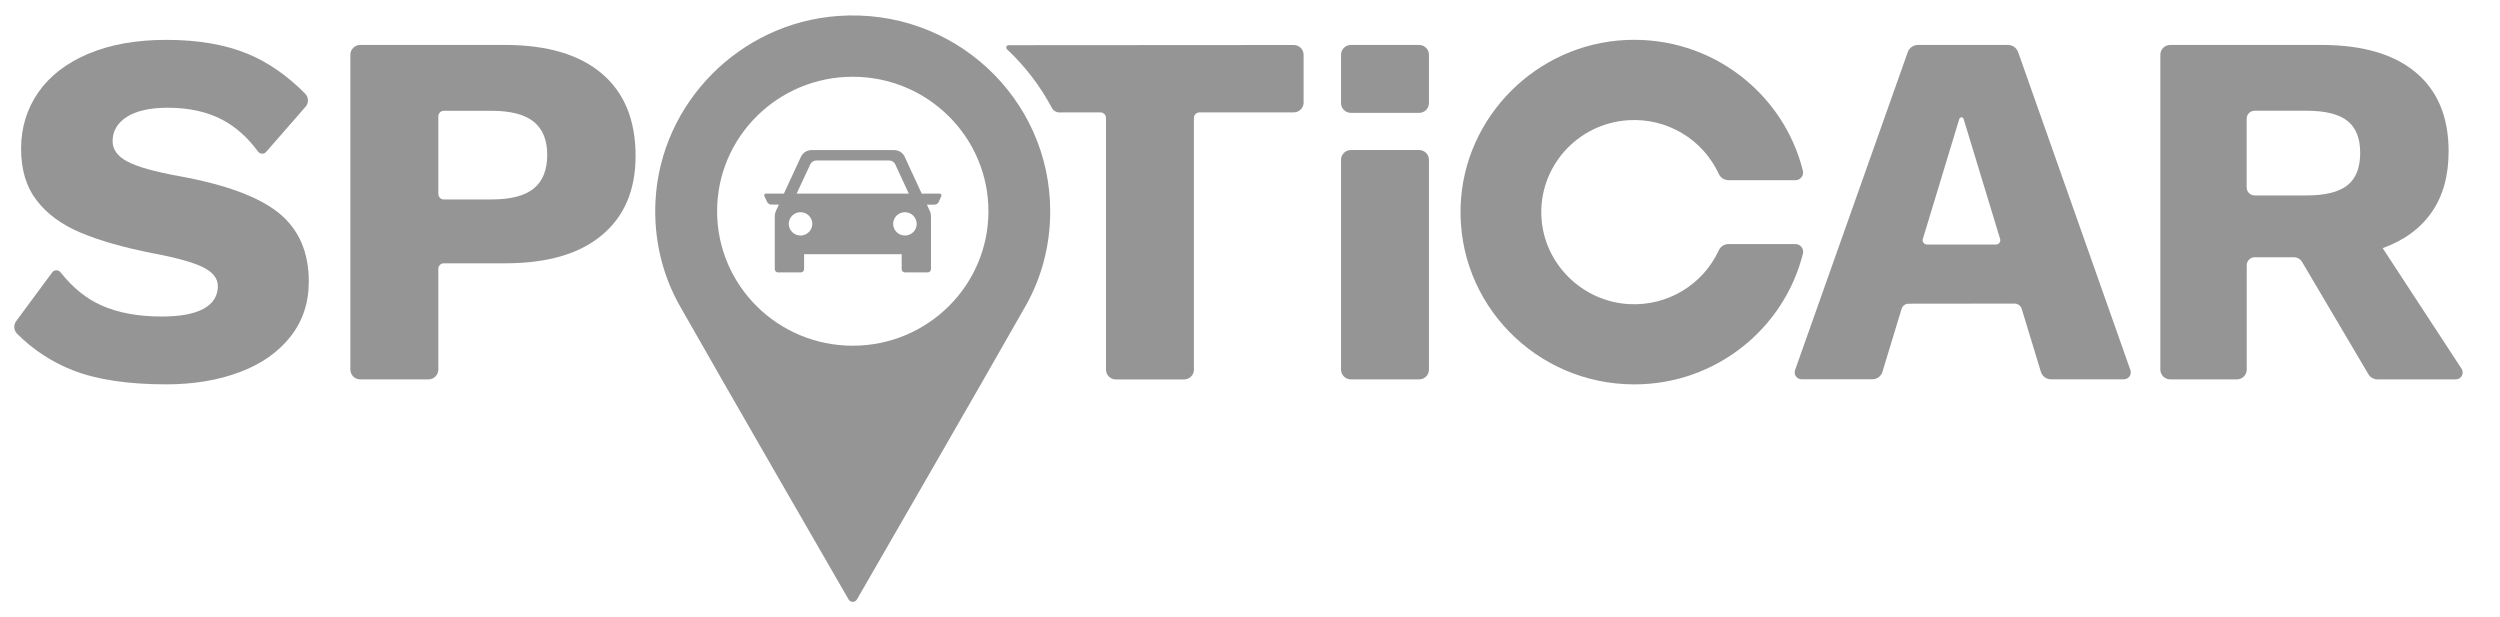
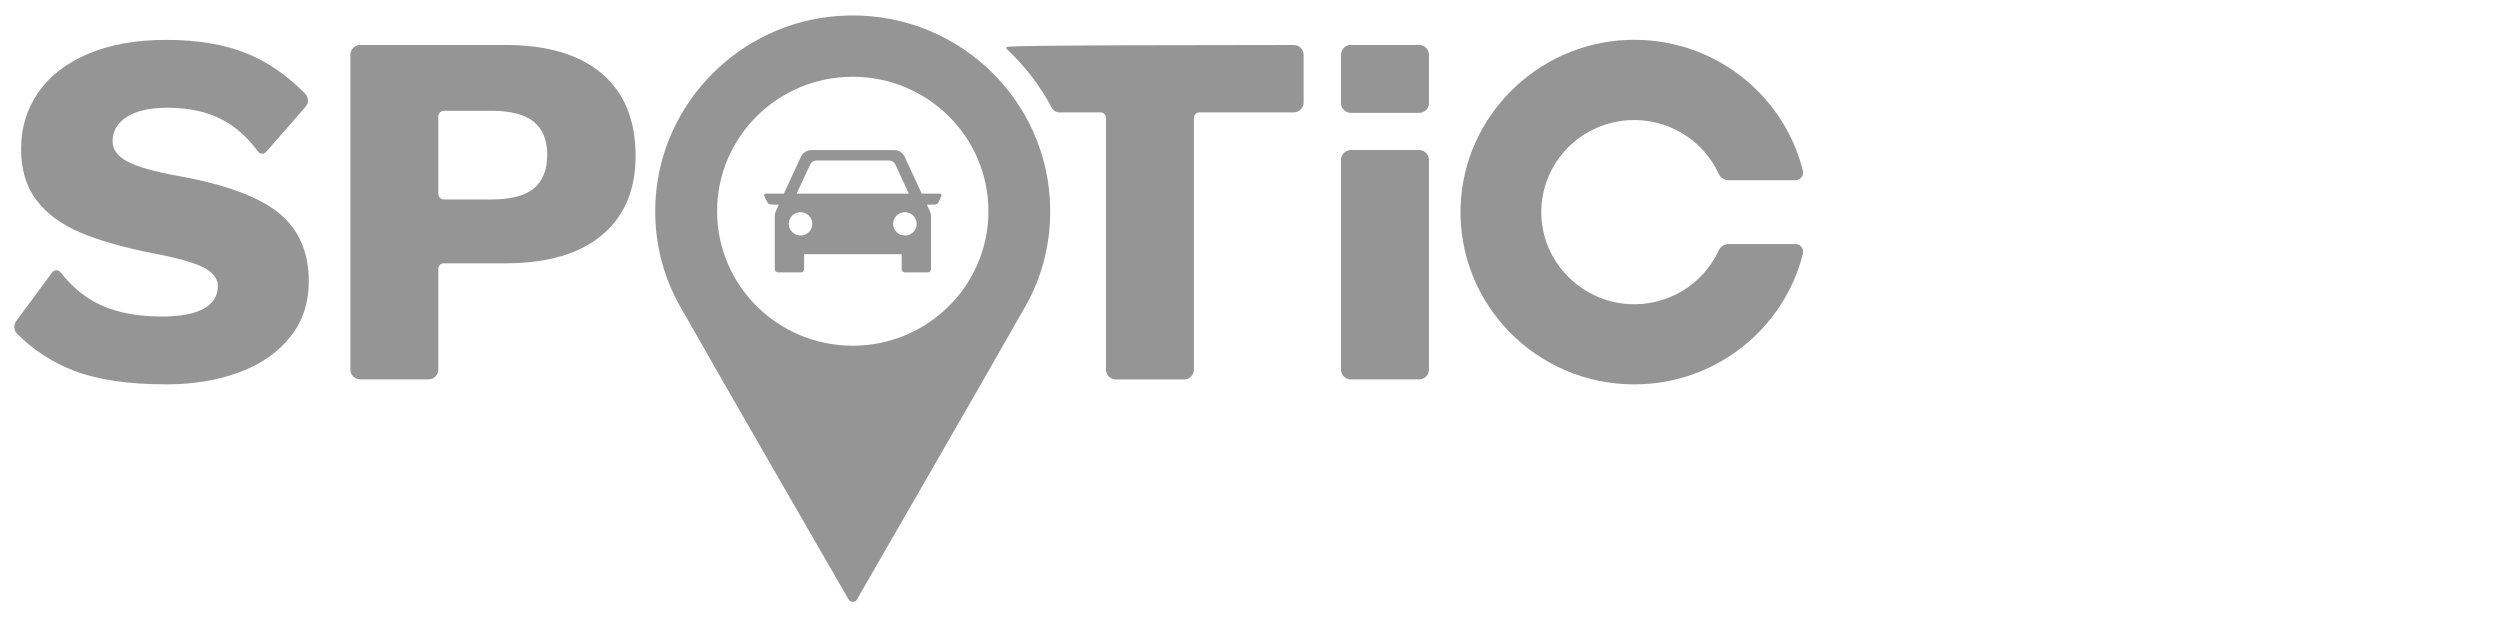
<svg xmlns="http://www.w3.org/2000/svg" width="81" height="20" viewBox="0 0 81 20" fill="none">
  <g clip-path="url(#clip0_7047_455)">
-     <path d="M74.324 8.335H73.054C72.91 8.335 72.794 8.45 72.794 8.592V11.976C72.794 12.15 72.65 12.292 72.475 12.292H70.315C70.139 12.292 69.995 12.15 69.995 11.976V1.773C69.995 1.599 70.139 1.456 70.315 1.456H75.212C76.538 1.456 77.556 1.751 78.267 2.343C78.978 2.935 79.335 3.788 79.335 4.904C79.335 5.692 79.153 6.35 78.788 6.874C78.425 7.399 77.894 7.789 77.199 8.04L79.754 11.946C79.822 12.049 79.792 12.189 79.688 12.257C79.653 12.28 79.609 12.292 79.565 12.292H77.031C76.909 12.292 76.799 12.229 76.737 12.126L74.587 8.486C74.533 8.393 74.431 8.335 74.324 8.335ZM72.792 6.074C72.792 6.217 72.908 6.332 73.052 6.332H74.731C75.338 6.332 75.779 6.223 76.057 6.003C76.332 5.783 76.47 5.435 76.47 4.952C76.47 4.481 76.332 4.136 76.057 3.917C75.781 3.697 75.34 3.588 74.731 3.588H73.052C72.908 3.588 72.792 3.703 72.792 3.845V6.074Z" fill="#949594" />
    <path d="M55.688 8.111C55.173 9.23 54.019 9.922 52.781 9.853C51.272 9.772 50.038 8.559 49.944 7.064C49.838 5.419 51.098 4 52.757 3.895C54.003 3.815 55.169 4.508 55.688 5.635C55.744 5.759 55.87 5.839 56.008 5.839H58.17C58.307 5.839 58.421 5.728 58.421 5.589C58.421 5.569 58.419 5.55 58.413 5.53C57.788 3.02 55.45 1.177 52.699 1.295C49.794 1.42 47.436 3.772 47.325 6.654C47.203 9.837 49.768 12.454 52.951 12.454C55.592 12.454 57.808 10.649 58.415 8.216C58.449 8.083 58.367 7.949 58.232 7.915C58.212 7.911 58.192 7.907 58.172 7.907H56.01C55.87 7.907 55.746 7.986 55.688 8.111Z" fill="#949594" />
-     <path d="M65.056 1.456H62.145C61.995 1.456 61.861 1.549 61.811 1.69L58.16 11.991C58.118 12.108 58.18 12.237 58.297 12.276C58.321 12.284 58.347 12.288 58.373 12.288H60.665C60.815 12.288 60.947 12.191 60.991 12.049L61.61 10.01C61.64 9.909 61.733 9.84 61.841 9.84L65.271 9.836C65.377 9.836 65.471 9.905 65.503 10.006L66.126 12.051C66.17 12.193 66.302 12.29 66.451 12.29H68.811C68.937 12.29 69.037 12.189 69.037 12.065C69.037 12.039 69.033 12.015 69.025 11.991L65.389 1.692C65.339 1.551 65.206 1.456 65.056 1.456ZM62.3 7.743L63.482 3.851C63.494 3.814 63.534 3.792 63.572 3.804C63.596 3.81 63.614 3.83 63.62 3.851L64.804 7.743C64.826 7.816 64.784 7.896 64.71 7.917C64.696 7.921 64.682 7.923 64.668 7.923H62.436C62.358 7.923 62.294 7.86 62.294 7.783C62.294 7.771 62.297 7.757 62.3 7.743Z" fill="#949594" />
    <path d="M33.237 9.899C33.748 8.996 34.027 7.951 34.027 6.844C34.027 3.182 30.897 0.244 27.145 0.518C23.963 0.749 21.413 3.331 21.239 6.49C21.172 7.729 21.457 8.901 22.02 9.899C23.372 12.29 27.495 19.423 27.495 19.423C27.537 19.496 27.632 19.522 27.706 19.48C27.73 19.466 27.75 19.446 27.764 19.423C27.762 19.423 31.885 12.29 33.237 9.899ZM27.628 11.201C25.201 11.201 23.234 9.25 23.234 6.844C23.234 4.439 25.201 2.487 27.628 2.487C30.056 2.487 32.025 4.439 32.025 6.844C32.025 9.25 30.056 11.201 27.628 11.201Z" fill="#949594" />
    <path d="M30.445 6.273H29.864L29.311 5.079C29.25 4.948 29.118 4.863 28.972 4.863H26.291C26.145 4.863 26.013 4.948 25.951 5.079L25.398 6.273H24.815C24.783 6.273 24.759 6.298 24.759 6.328C24.759 6.336 24.761 6.344 24.765 6.352L24.855 6.544C24.879 6.595 24.933 6.629 24.991 6.629H25.235L25.143 6.829C25.117 6.886 25.103 6.948 25.103 7.011V8.72C25.103 8.779 25.151 8.826 25.21 8.826H25.945C26.005 8.826 26.053 8.779 26.053 8.72V8.235H29.214V8.72C29.214 8.779 29.262 8.826 29.321 8.826H30.056C30.116 8.826 30.164 8.779 30.164 8.72V7.013C30.164 6.95 30.15 6.888 30.124 6.831L30.032 6.631H30.276C30.334 6.631 30.388 6.597 30.412 6.546L30.499 6.354C30.511 6.326 30.499 6.293 30.471 6.279C30.459 6.273 30.453 6.273 30.445 6.273ZM26.253 5.325C26.289 5.249 26.364 5.2 26.448 5.2H28.81C28.894 5.2 28.97 5.247 29.006 5.325L29.445 6.273H25.811L26.253 5.325ZM25.937 7.631C25.726 7.631 25.556 7.46 25.556 7.253C25.556 7.045 25.728 6.875 25.937 6.875C26.147 6.875 26.319 7.045 26.319 7.253C26.319 7.46 26.147 7.631 25.937 7.631ZM29.319 7.631C29.108 7.631 28.938 7.46 28.938 7.253C28.938 7.045 29.11 6.875 29.319 6.875C29.529 6.875 29.701 7.045 29.701 7.253C29.701 7.462 29.531 7.631 29.319 7.631Z" fill="#949594" />
    <path d="M43.769 1.456H45.979C46.155 1.456 46.298 1.599 46.298 1.773V3.341C46.298 3.515 46.157 3.657 45.979 3.657H43.769C43.593 3.657 43.449 3.515 43.449 3.341V1.773C43.449 1.599 43.593 1.456 43.769 1.456Z" fill="#949594" />
    <path d="M43.769 4.861H45.979C46.155 4.861 46.298 5.004 46.298 5.178V11.976C46.298 12.15 46.157 12.293 45.979 12.293H43.769C43.593 12.293 43.449 12.15 43.449 11.976V5.178C43.449 5.004 43.593 4.861 43.769 4.861Z" fill="#949594" />
    <path d="M8.042 1.751C8.699 2.026 9.314 2.454 9.887 3.034C10.003 3.151 10.009 3.335 9.901 3.458L8.623 4.921C8.564 4.992 8.456 5 8.386 4.938C8.376 4.93 8.368 4.921 8.36 4.911C8.022 4.451 7.635 4.107 7.198 3.877C6.707 3.62 6.118 3.491 5.435 3.491C4.862 3.491 4.419 3.59 4.111 3.786C3.804 3.982 3.648 4.246 3.648 4.574C3.648 4.847 3.812 5.069 4.137 5.239C4.463 5.41 5.018 5.564 5.8 5.706C7.312 5.98 8.392 6.38 9.037 6.904C9.682 7.429 10.005 8.169 10.005 9.121C10.005 9.81 9.807 10.408 9.408 10.911C9.011 11.414 8.462 11.798 7.761 12.059C7.06 12.322 6.267 12.453 5.385 12.453C4.149 12.453 3.145 12.302 2.372 12.002C1.687 11.736 1.068 11.33 0.553 10.812C0.444 10.703 0.432 10.531 0.523 10.406L1.691 8.826C1.747 8.751 1.853 8.735 1.929 8.791C1.941 8.799 1.953 8.81 1.961 8.822C2.356 9.321 2.797 9.677 3.283 9.893C3.824 10.135 4.475 10.255 5.237 10.255C5.844 10.255 6.299 10.17 6.603 10C6.906 9.83 7.058 9.586 7.058 9.27C7.058 9.018 6.894 8.812 6.569 8.654C6.244 8.496 5.7 8.345 4.938 8.203C3.999 8.017 3.223 7.795 2.612 7.538C1.999 7.28 1.526 6.934 1.188 6.494C0.851 6.057 0.683 5.499 0.683 4.82C0.683 4.141 0.869 3.533 1.238 2.996C1.608 2.464 2.149 2.044 2.859 1.743C3.57 1.442 4.413 1.292 5.385 1.292C6.423 1.292 7.308 1.444 8.042 1.751Z" fill="#949594" />
    <path d="M19.5 2.384C18.772 1.767 17.73 1.458 16.372 1.456H11.672C11.496 1.456 11.352 1.599 11.352 1.773V11.976C11.352 12.15 11.496 12.292 11.672 12.292H13.882C14.058 12.292 14.202 12.15 14.202 11.976V8.709C14.202 8.61 14.281 8.531 14.381 8.531H16.372C17.73 8.531 18.772 8.228 19.5 7.62C20.229 7.013 20.593 6.158 20.593 5.051C20.593 3.893 20.229 3.002 19.5 2.384ZM17.29 6.11C16.997 6.346 16.542 6.462 15.925 6.462H14.381C14.281 6.462 14.202 6.383 14.202 6.284V3.768C14.202 3.669 14.281 3.59 14.381 3.59H15.925C16.544 3.59 16.999 3.707 17.29 3.942C17.584 4.178 17.73 4.536 17.73 5.017C17.73 5.51 17.582 5.874 17.29 6.11Z" fill="#949594" />
-     <path d="M32.624 1.593C33.211 2.143 33.702 2.784 34.079 3.493C34.127 3.586 34.223 3.643 34.329 3.643L35.653 3.641C35.752 3.641 35.834 3.721 35.834 3.822V11.977C35.834 12.152 35.978 12.294 36.154 12.294H38.364C38.54 12.294 38.683 12.152 38.683 11.977V3.822C38.683 3.723 38.765 3.641 38.865 3.641H41.918C42.093 3.641 42.237 3.499 42.237 3.325V1.775C42.237 1.601 42.093 1.458 41.918 1.458L32.678 1.464C32.636 1.464 32.602 1.498 32.602 1.537C32.6 1.559 32.608 1.579 32.624 1.593Z" fill="#949594" />
+     <path d="M32.624 1.593C33.211 2.143 33.702 2.784 34.079 3.493C34.127 3.586 34.223 3.643 34.329 3.643L35.653 3.641C35.752 3.641 35.834 3.721 35.834 3.822V11.977C35.834 12.152 35.978 12.294 36.154 12.294H38.364C38.54 12.294 38.683 12.152 38.683 11.977V3.822C38.683 3.723 38.765 3.641 38.865 3.641H41.918C42.093 3.641 42.237 3.499 42.237 3.325V1.775C42.237 1.601 42.093 1.458 41.918 1.458C32.636 1.464 32.602 1.498 32.602 1.537C32.6 1.559 32.608 1.579 32.624 1.593Z" fill="#949594" />
  </g>
  <defs>
    <clipPath id="clip0_7047_455">
      <rect width="80" height="19" fill="white" transform="translate(0.176 0.5)" />
    </clipPath>
  </defs>
</svg>